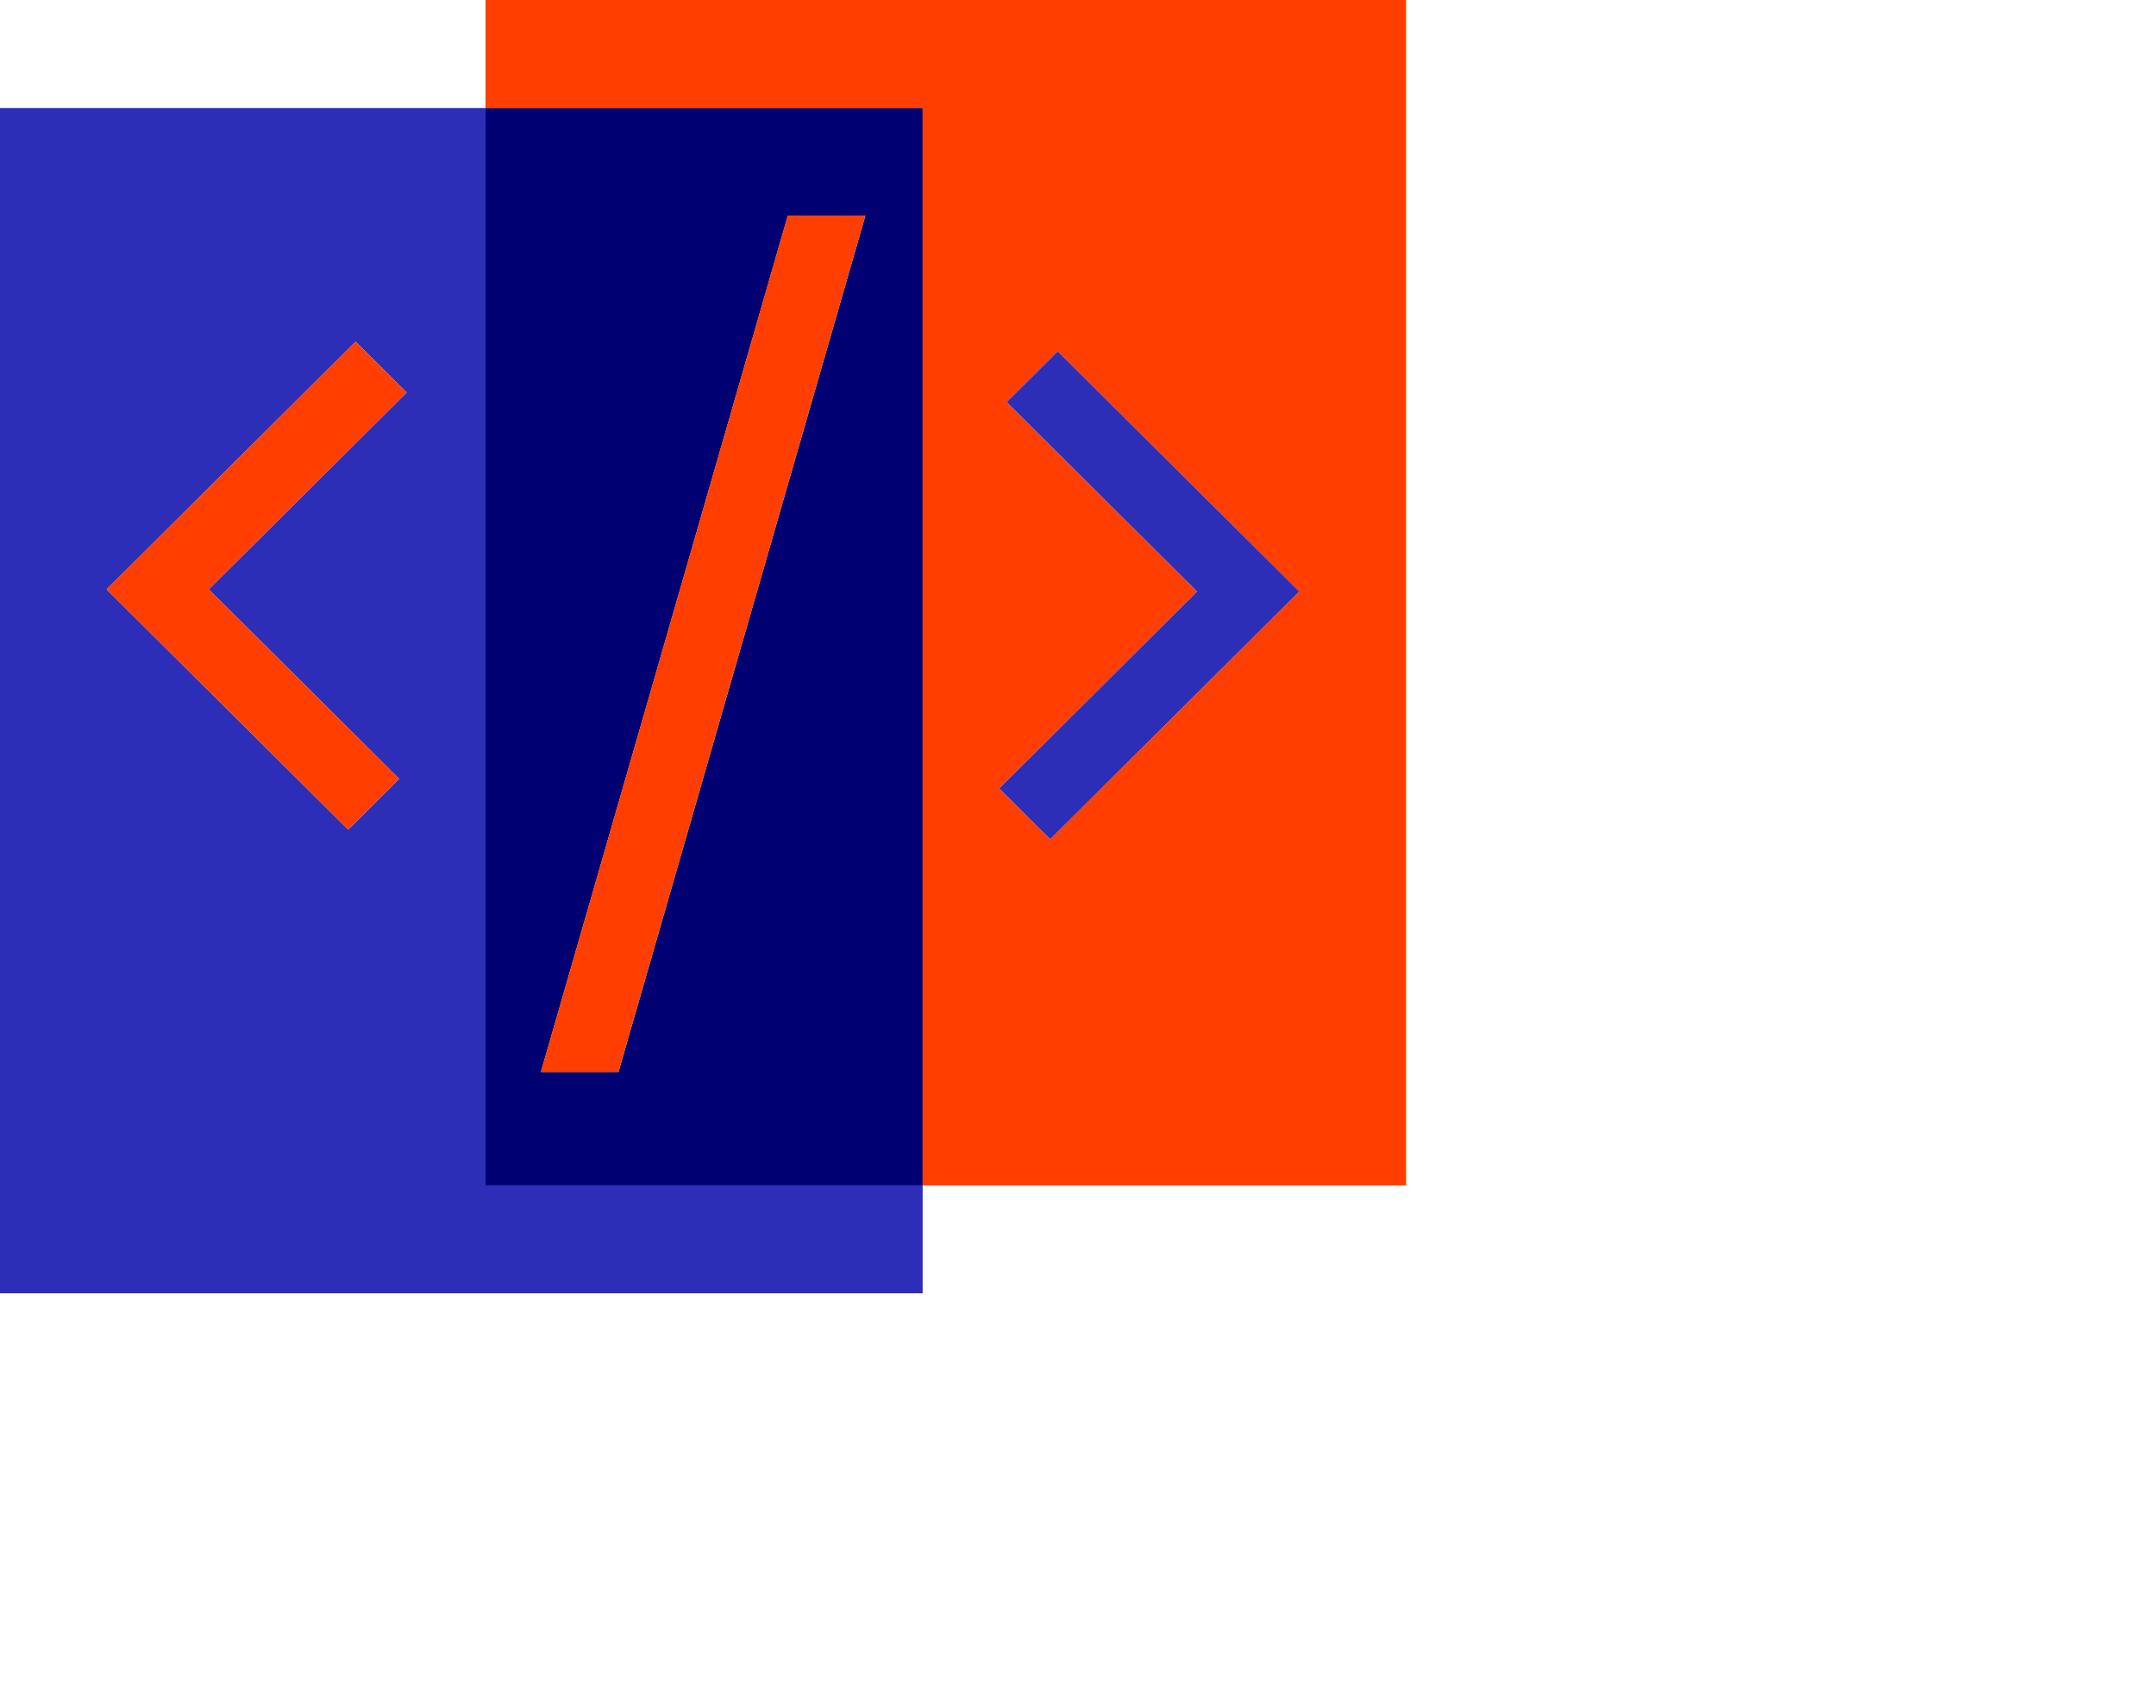
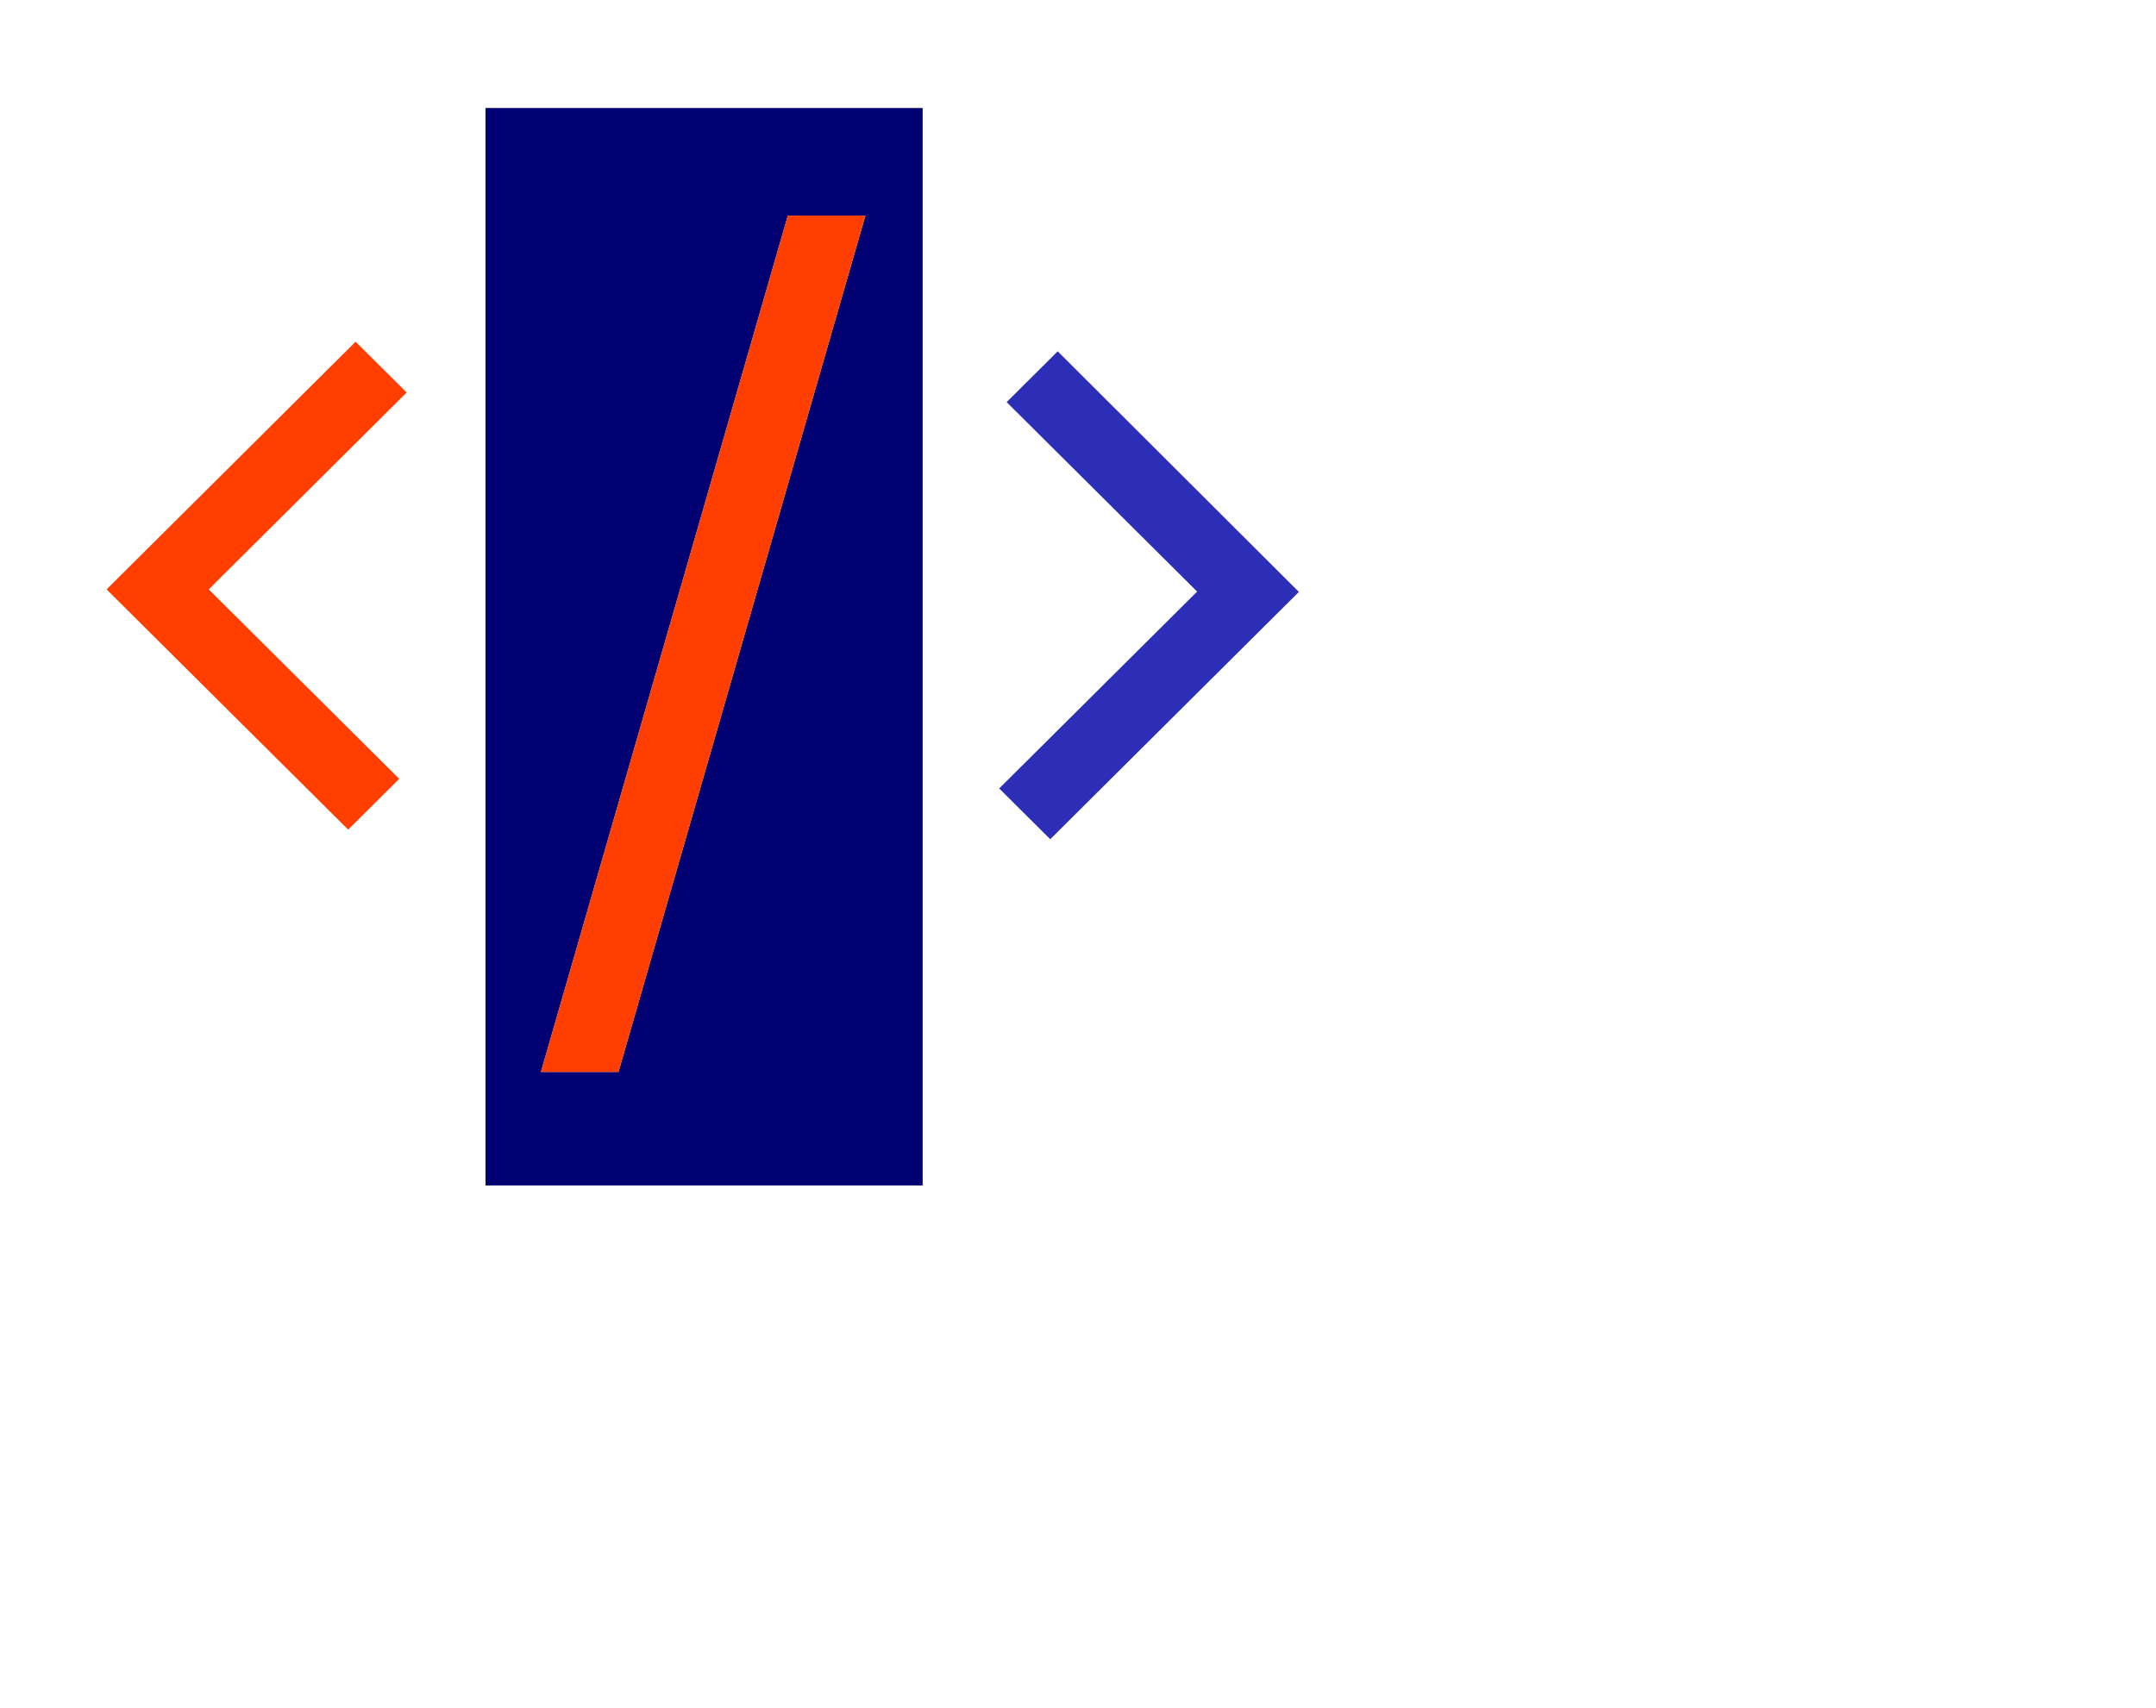
<svg xmlns="http://www.w3.org/2000/svg" width="130" height="103" viewBox="0 0 130 103" fill="none">
-   <path d="M29.275 0V6.514H55.633V71.497H84.784V0H29.275ZM78.318 35.702L63.325 50.618L60.247 47.555L72.182 35.681L60.696 24.255L63.775 21.192L78.317 35.66L78.296 35.681L78.318 35.702Z" fill="#FF3E00" />
-   <path d="M29.274 6.514H0V78H55.633V71.497H29.274V6.514ZM24.07 46.972L20.993 50.035L6.45 35.567L6.471 35.545L6.45 35.524L21.442 20.608L24.52 23.671L12.586 35.545L24.07 46.972Z" fill="#2D2EB7" />
  <path d="M29.275 6.514V71.497H55.633V6.514H29.275ZM37.293 64.649H32.616L47.503 13.004H52.181L37.293 64.649Z" fill="#000073" />
  <path d="M21.442 20.609L6.449 35.525L6.471 35.546L6.449 35.568L20.993 50.035L24.071 46.972L12.585 35.546L24.52 23.672L21.442 20.609Z" fill="#FF3E00" />
-   <path d="M63.776 21.189L60.697 24.252L72.183 35.679L60.248 47.553L63.326 50.615L78.319 35.699L78.298 35.678L78.319 35.657L63.776 21.189Z" fill="#2D2EB7" />
+   <path d="M63.776 21.189L60.697 24.252L72.183 35.679L60.248 47.553L63.326 50.615L78.319 35.699L78.298 35.678L63.776 21.189Z" fill="#2D2EB7" />
  <path d="M32.615 64.649H37.293L52.18 13.004H47.502L32.615 64.649Z" fill="#FF3E00" />
</svg>